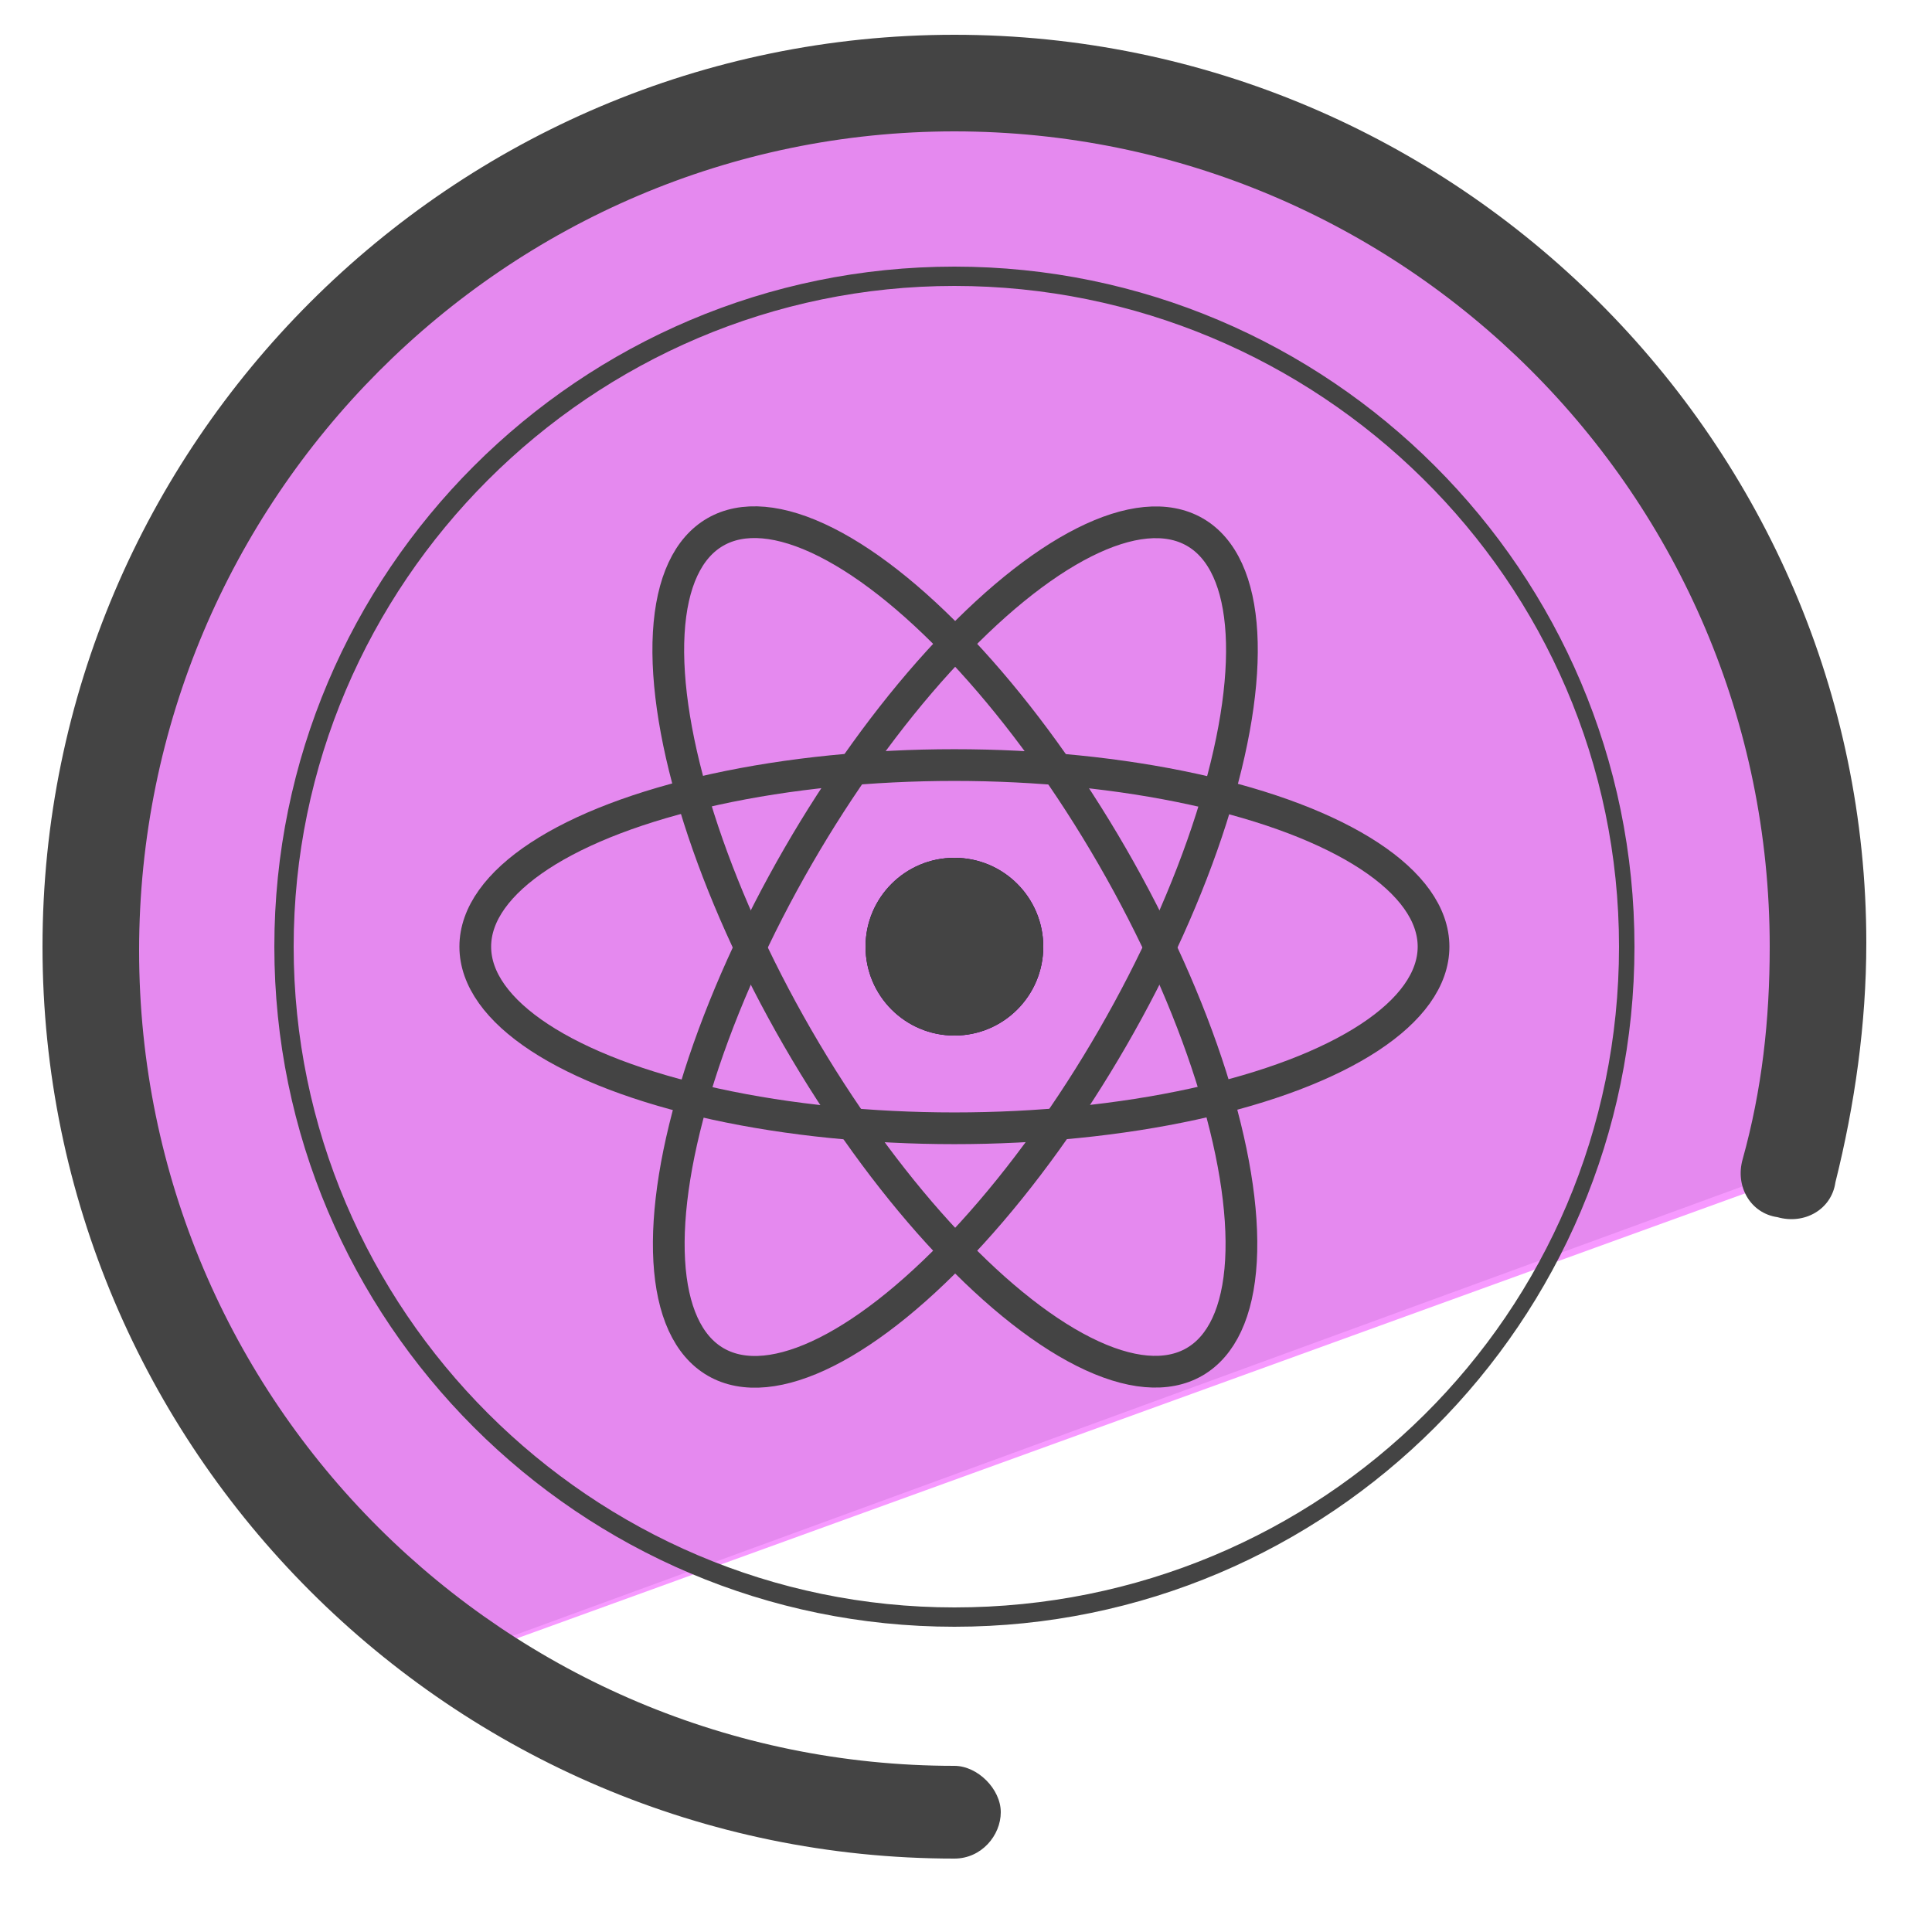
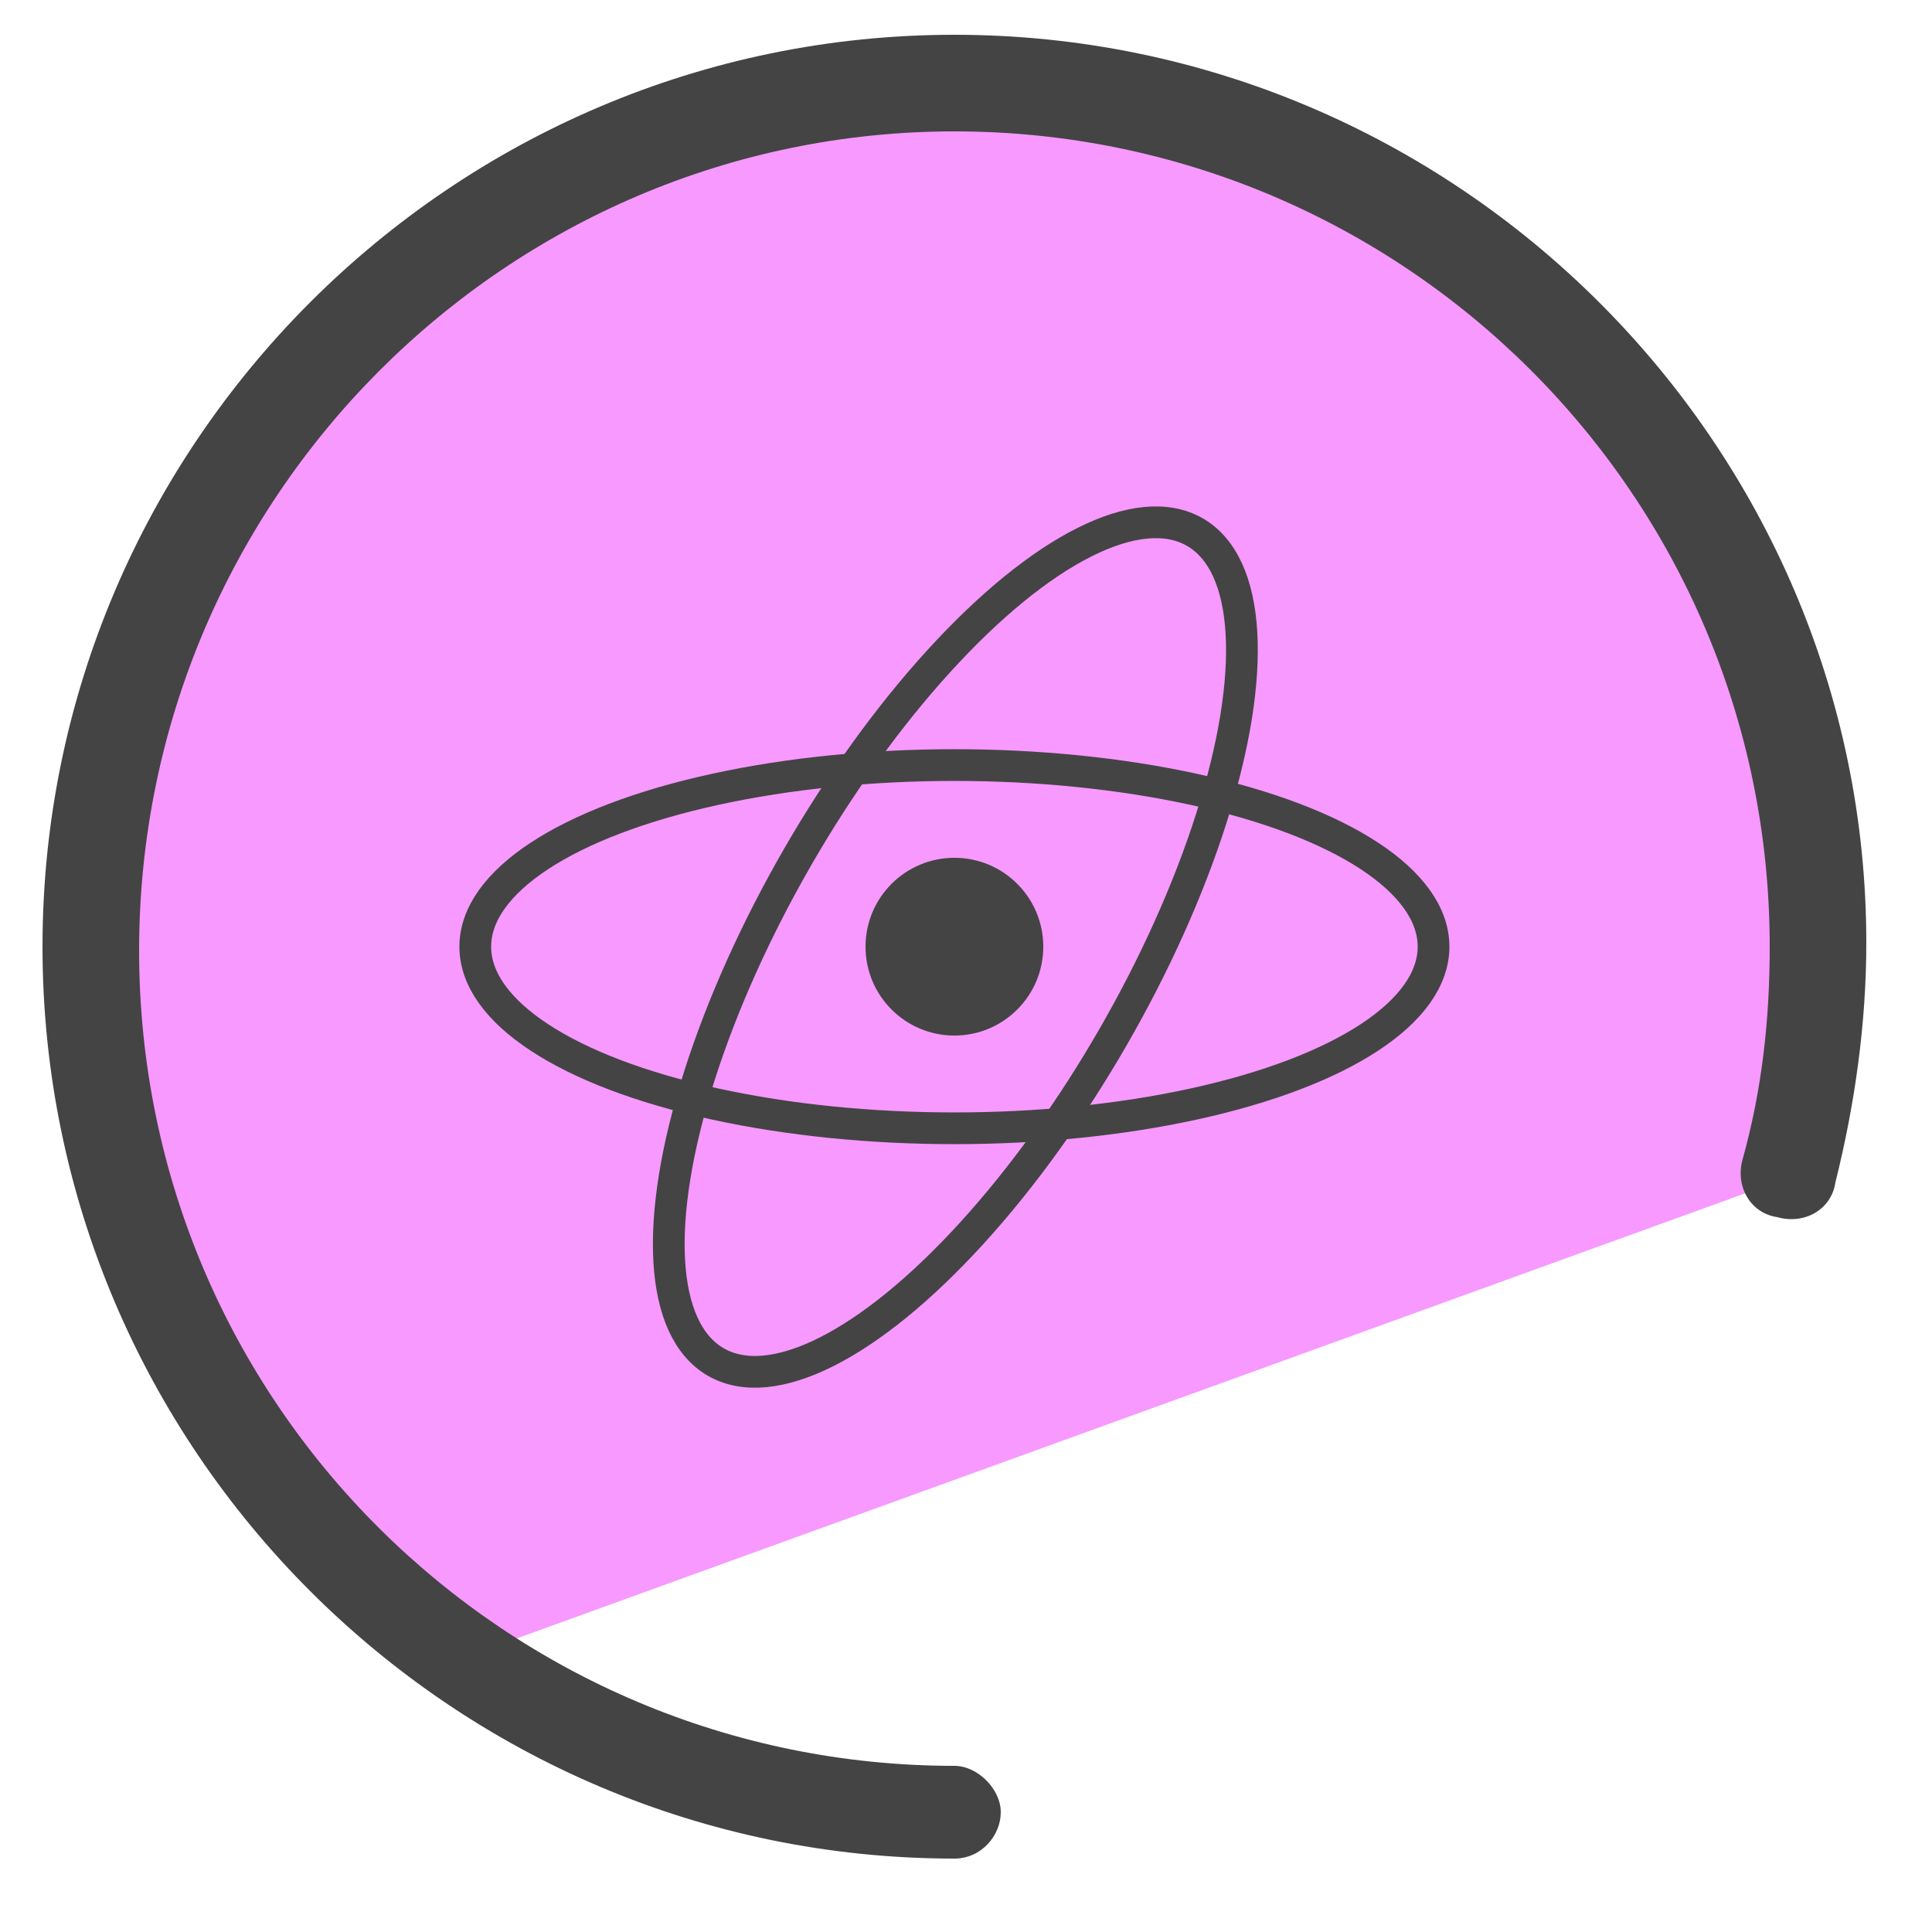
<svg xmlns="http://www.w3.org/2000/svg" id="Camada_1" x="0" y="0" version="1.1" viewBox="0 0 50 50" xml:space="preserve">
  <style>.st2{fill:#031326}.st3{fill:none;stroke:#444;stroke-width:.821;stroke-linecap:round;stroke-miterlimit:10}.st4{fill:#444}</style>
  <path fill="#f799ff" d="M24.7 2C12.3 2 2.3 12.1 2.3 24.5c0 7.6 3.8 14.4 9.7 18.4l34.5-12.5c.5-1.9.8-3.9.8-5.9C47.2 12.1 37.1 2 24.7 2z" />
-   <path fill="#e589ef" d="M12 42.8l34.2-12.5c.5-1.9.8-3.9.8-5.9C47 12.2 37 2.2 24.7 2.2S2.4 12.2 2.4 24.5c0 7.6 3.8 14.3 9.6 18.3z" />
-   <path d="M24.7 48c-13 0-23.5-10.5-23.5-23.5S11.8 1 24.7 1s23.5 10.5 23.5 23.5c0 2.1-.3 4.2-.8 6.2-.2.6-.7.9-1.3.7-.6-.2-.9-.7-.7-1.3.5-1.8.7-3.7.7-5.6 0-11.8-9.6-21.4-21.4-21.4-11.8 0-21.4 9.6-21.4 21.4s9.6 21.4 21.4 21.4c.6 0 1 .5 1 1 .1.6-.4 1.1-1 1.1z" class="st2" />
-   <circle cx="24.7" cy="24.5" r="2.3" class="st2" />
  <ellipse cx="24.7" cy="24.5" class="st3" rx="12.4" ry="4.7" />
  <ellipse cx="24.7" cy="24.5" class="st3" rx="12.4" ry="4.7" transform="rotate(-60 24.721 24.484)" />
-   <ellipse cx="24.7" cy="24.5" class="st3" rx="4.7" ry="12.4" transform="rotate(-30 24.719 24.482)" />
  <circle cx="24.7" cy="24.5" r="2.3" class="st4" />
  <path d="M24.7.9C11.7.9 1.1 11.5 1.1 24.5c0 13 10.6 23.6 23.6 23.6.7 0 1.2-.6 1.2-1.2s-.6-1.2-1.2-1.2c-11.6 0-21.1-9.4-21.1-21.1S13.1 3.4 24.7 3.4c11.6 0 21.1 9.4 21.1 21.1 0 1.9-.2 3.7-.7 5.5-.2.7.2 1.4.9 1.5.7.2 1.4-.2 1.5-.9.5-2 .8-4.1.8-6.2C48.3 11.5 37.7.9 24.7.9z" class="st4" />
-   <path d="M24.7 6.9C15 6.9 7.1 14.8 7.1 24.5S15 42.1 24.7 42.1s17.6-7.9 17.6-17.6S34.4 6.9 24.7 6.9zm0 34.7c-9.4 0-17.1-7.7-17.1-17.1S15.3 7.4 24.7 7.4 41.9 15 41.9 24.5s-7.7 17.1-17.2 17.1z" class="st4" />
</svg>